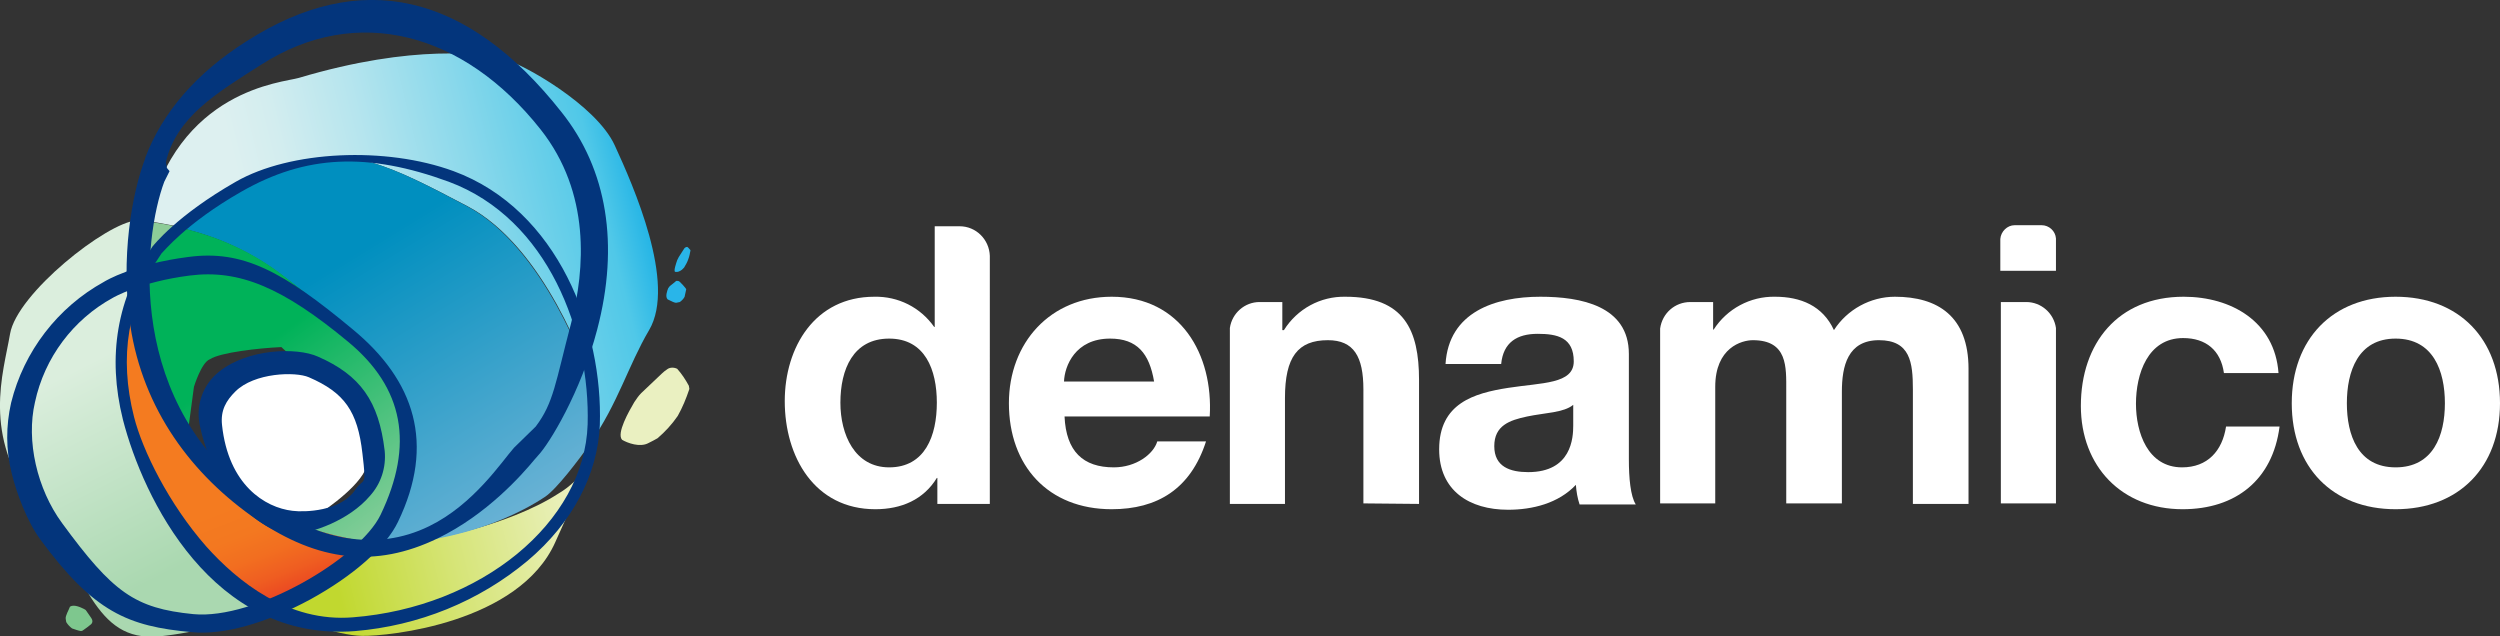
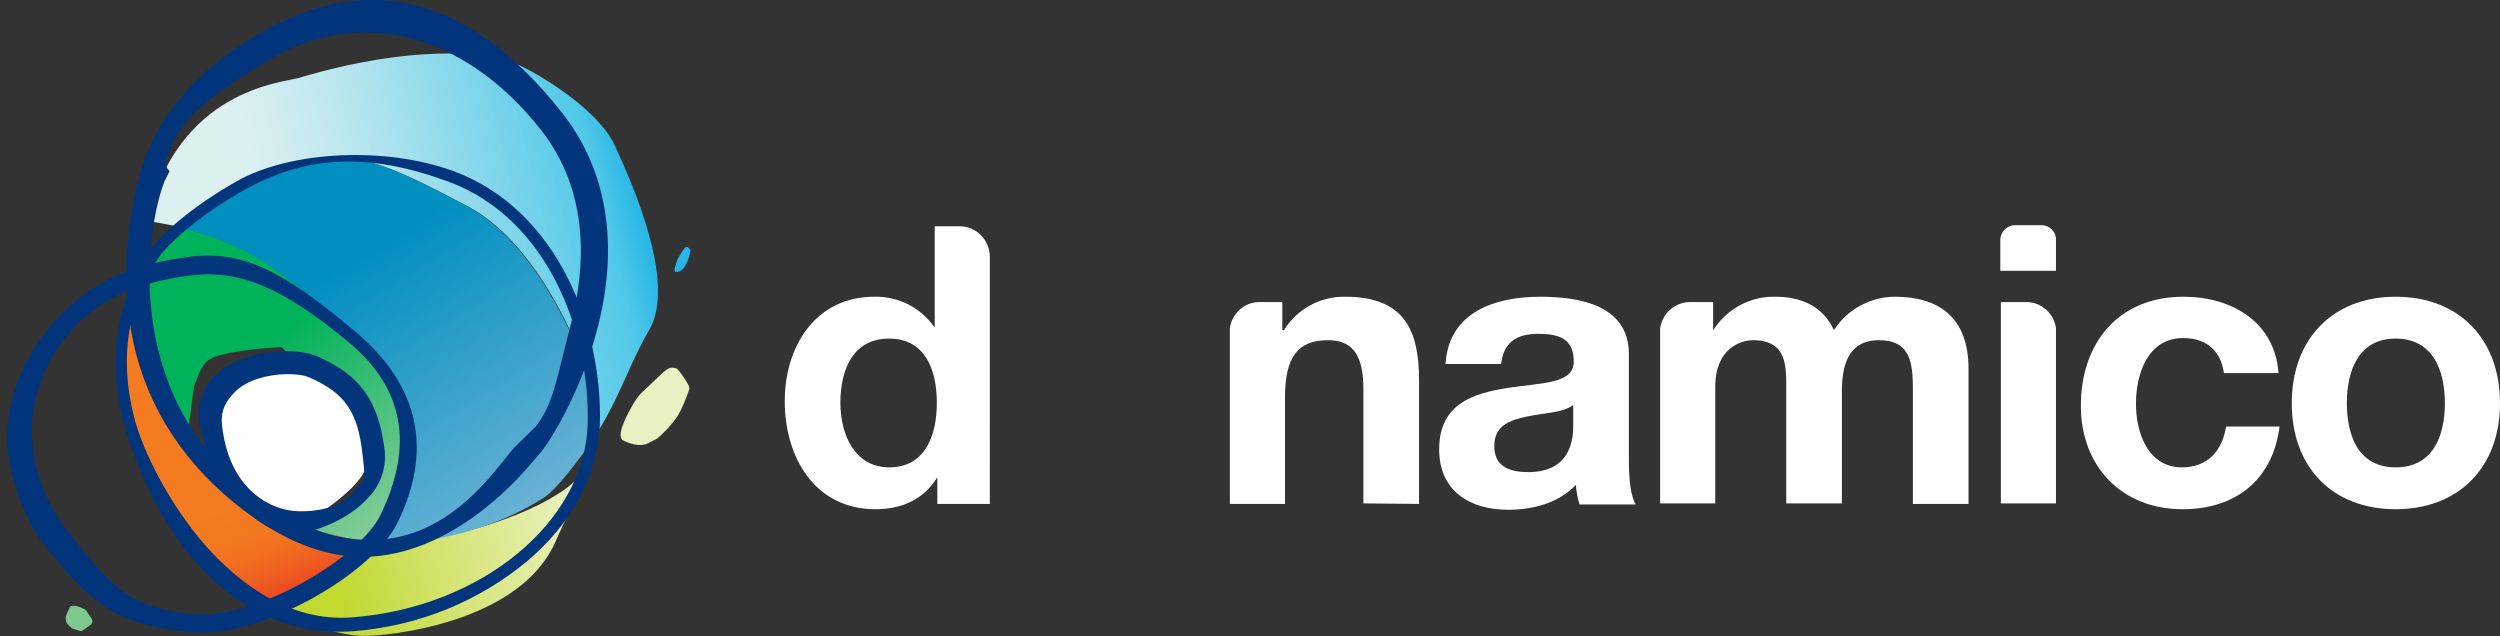
<svg xmlns="http://www.w3.org/2000/svg" version="1.1" id="Layer_1" x="0px" y="0px" viewBox="0 0 471.8 120.1" style="enable-background:new 0 0 471.8 120.1;" xml:space="preserve">
  <rect x="0" y="0" width="471.8" height="120.1" fill="#333333" stroke="none" />
  <style type="text/css">
	.st0{fill:#FFFFFF;}
	.st1{fill:url(#SVGID_1_);}
	.st2{fill:url(#SVGID_2_);}
	.st3{fill:#4FA2CB;}
	.st4{fill:url(#SVGID_3_);}
	.st5{fill:url(#SVGID_4_);}
	.st6{fill:url(#SVGID_5_);}
	.st7{fill:#8DCC98;}
	.st8{fill:url(#SVGID_6_);}
	.st9{fill:#03357C;}
	.st10{fill:url(#SVGID_7_);}
	.st11{fill:#29B5E9;}
	.st12{fill:#7EC78E;}
</style>
  <title>Primary_Denamico_Logo_Horiz_Blue</title>
  <path class="st0" d="M388,45c-0.1-1.4-1.3-2.5-2.7-2.5h-5.1c-1.4,0-2.6,1.2-2.7,2.6v6H388L388,45z" />
  <path class="st0" d="M181.1,42.7h-4.7v19h-0.1c-2.6-3.7-6.8-5.8-11.3-5.7c-11.2,0-16.9,9.5-16.9,19.7c0,10.5,5.6,20.4,17.1,20.4  c4.9,0,9.1-1.8,11.6-5.9h0.1v4.9h9.9V48.3C186.7,45.2,184.2,42.7,181.1,42.7z M167.8,88.2c-6.5,0-9.2-6.2-9.2-12.2  c0-6.3,2.4-12.1,9.2-12.1s9,5.9,9,12.1S174.6,88.2,167.8,88.2z" />
-   <path class="st0" d="M209.8,56c-11.6,0-19.4,8.7-19.4,20.1c0,11.8,7.4,20,19.4,20c8.6,0,14.9-3.8,17.8-12.8h-9.2  c-0.7,2.4-4,4.9-8.2,4.9c-5.8,0-9-3-9.3-9.6h27.4C229,66.9,222.8,56,209.8,56z M200.8,72c0.1-2.9,2.1-8.1,8.7-8.1  c5.1,0,7.4,2.8,8.3,8.1L200.8,72z" />
  <path class="st0" d="M267.8,95.1V71.7c0-9.4-2.8-15.7-13.9-15.7c-4.7-0.1-9.1,2.3-11.6,6.3H242V57h-4.3c-2.8,0-5.2,2.1-5.6,4.9v33.2  h10.4V75.1c0-7.7,2.4-10.9,8.1-10.9c4.9,0,6.7,3.1,6.7,9.3V95L267.8,95.1z" />
  <path class="st0" d="M272.8,68.7h10.5c0.4-4.1,3-5.7,6.9-5.7c3.7,0,6.8,0.7,6.8,5.2c0,4.3-6,4-12.4,5s-13,2.9-13,11.6  c0,7.8,5.7,11.4,13,11.4c4.6,0,9.5-1.2,12.8-4.7c0.1,1.3,0.3,2.5,0.7,3.7h10.6c-1-1.6-1.3-5-1.3-8.5V66.8c0-9.1-9.1-10.8-16.7-10.8  C282.1,56,273.4,58.9,272.8,68.7z M296.9,80.3c0,2.3-0.3,8.8-8.5,8.8c-3.4,0-6.4-1-6.4-4.9s2.9-4.9,6.2-5.6s6.9-0.7,8.7-2.2V80.3z" />
  <path class="st0" d="M361,73.5v21.6h10.5V69.6c0-9.9-5.8-13.6-13.9-13.6c-4.6,0-9,2.4-11.5,6.3C344,57.7,339.8,56,335,56  c-4.7-0.1-9.1,2.3-11.6,6.2h-0.1V57H319c-2.9,0-5.3,2.1-5.7,5v33h10.4V73c0-7.4,5-8.8,7.1-8.8c6.6,0,6.3,5.1,6.3,9.5V95h10.5V73.9  c0-4.8,1.1-9.7,7-9.7S361,68.4,361,73.5z" />
  <path class="st0" d="M388,61.9c-0.4-2.8-2.8-4.9-5.6-4.9h-4.8v38H388L388,61.9z" />
  <path class="st0" d="M430.2,80.5h-10.1c-0.7,4.6-3.5,7.7-8.3,7.7c-6.5,0-8.7-6.6-8.7-12c0-5.6,2.2-12.4,8.9-12.4  c4.3,0,7.1,2.3,7.7,6.6H430c-0.7-9.7-8.9-14.4-17.9-14.4c-12.4,0-19.4,8.8-19.4,20.6c0,11.4,7.7,19.5,19.2,19.5  C421.9,96.1,428.9,90.6,430.2,80.5z" />
  <path class="st0" d="M452.1,56c-11.9,0-19.6,8-19.6,20.1s7.7,20,19.6,20s19.7-7.9,19.7-20S464.1,56,452.1,56z M452.1,88.2  c-7.1,0-9.2-6.1-9.2-12.1s2.1-12.2,9.2-12.2s9.3,6.1,9.3,12.2S459.2,88.2,452.1,88.2z" />
  <linearGradient id="SVGID_1_" gradientUnits="userSpaceOnUse" x1="952.523" y1="1814.792" x2="1016.349" y2="1814.792" gradientTransform="matrix(0.97 -0.24 -0.24 -0.97 -429.76 2101.41)">
    <stop offset="8.000000e-02" style="stop-color:#C1D82F" />
    <stop offset="0.42" style="stop-color:#D5E474" />
    <stop offset="0.78" style="stop-color:#E8EFB7" />
    <stop offset="0.95" style="stop-color:#EFF4D1" />
  </linearGradient>
  <path class="st1" d="M73,102.6c-1.2,0-2.4-0.1-3.6-0.3c-3.1,3.5-6.5,6.6-10.4,9.2c-2.3,1.4-4.8,2.6-7.4,3.3c3.6,2.1,12,5.1,16.7,5.2  c5,0.1,29.7-2.4,36.5-17.7c2.6-5.9,4.7-10,5.9-14.2c-1.4,2.1-3.2,3.8-5.4,5.1C96,99.2,79.8,102.7,73,102.6z" />
  <path class="st0" d="M69.3,87.5c0.2-1.4,0.5-2.7,0.7-3.9c-0.8-3.3-2.2-7.3-4.1-9.2c-2.3-2.3-7.4-5-9.2-5.9c-0.6,0-1.2,0-1.7,0.1  c-4.1,1-8.1,2.3-12,3.8c-1.9,1.2-3.1,2.5-3.2,4.1c0,0.8,0,1.6,0.2,2.4l2.6,9.1c0.5,1.2,1.1,2.2,2,3.1c2.7,2.5,9,8.8,14.2,6.8  C62.2,95.8,68.8,91,69.3,87.5z" />
  <linearGradient id="SVGID_2_" gradientUnits="userSpaceOnUse" x1="947.203" y1="1870.236" x2="1038.363" y2="1870.236" gradientTransform="matrix(0.97 -0.24 -0.24 -0.97 -429.76 2101.41)">
    <stop offset="0.12" style="stop-color:#DDF0F0" />
    <stop offset="0.22" style="stop-color:#D3EDEF" />
    <stop offset="0.39" style="stop-color:#B6E5EE" />
    <stop offset="0.6" style="stop-color:#89D8EB" />
    <stop offset="0.84" style="stop-color:#50C8E8" />
    <stop offset="0.99" style="stop-color:#00A4E4" />
  </linearGradient>
  <path class="st2" d="M95,11.1c-3.6-0.9-16.8-2.9-38.6,3.6c-3,0.9-22.9,2.1-28.7,27c1.6,0.2,4.1,0.7,6.2,1.1  c6.1-5,13.1-8.9,20.5-11.5c11.2-4.2,19.3,0,33.8,7.6s22.6,30.4,23.7,34.4c0.7,2.5,1.3,3.6-0.5,10.3c5.2-7.4,7.2-14.7,11.1-21.3  c5.2-8.8-3-27.3-6.5-34.9S98.6,12,95,11.1z" />
  <path class="st3" d="M56.6,68.5L56,68.2l-5.1,0.7c-2.8,0.9-5.5,2.1-8,3.6c3.9-1.5,7.9-2.8,12-3.8C55.5,68.5,56,68.5,56.6,68.5z" />
  <linearGradient id="SVGID_3_" gradientUnits="userSpaceOnUse" x1="1001.991" y1="1795.995" x2="972.791" y2="1887.645" gradientTransform="matrix(0.97 -0.24 -0.24 -0.97 -429.76 2101.41)">
    <stop offset="5.000000e-02" style="stop-color:#8EBEDC" />
    <stop offset="0.87" style="stop-color:#008FBF" />
  </linearGradient>
  <path class="st4" d="M88.1,38.9c-14.5-7.7-22.6-11.8-33.8-7.6C46.9,34,40,37.9,33.8,42.9c0.7,0.2,1.3,0.3,1.8,0.5  c6.6,1.7,12.7,4.7,18.1,8.9c8.3,6.3,18.5,16,21.6,20.6s0.7,17.5-1,22.1c-1.2,2.7-2.9,5.1-4.9,7.3c1.2,0.2,2.4,0.3,3.6,0.3  c6.7,0.1,19.8-2.2,29.8-8.8c2.3-1.5,6.6-7.3,8.4-9.8c1.8-6.7,1.3-8,0.7-10.5C110.7,69.4,102.6,46.6,88.1,38.9z" />
  <path class="st3" d="M42.5,88l-2.6-9.1C40.4,82,41.3,85.1,42.5,88z" />
  <linearGradient id="SVGID_4_" gradientUnits="userSpaceOnUse" x1="921.101" y1="1873.384" x2="933.241" y2="1821.354" gradientTransform="matrix(0.97 -0.24 -0.24 -0.97 -429.76 2101.41)">
    <stop offset="0.11" style="stop-color:#DBEEDD" />
    <stop offset="0.9" style="stop-color:#AAD8B0" />
  </linearGradient>
-   <path class="st5" d="M36.8,101.9c-5.5-6.3-8.9-13.6-12-21.5s-1.6-18.1,0.3-22.8l1.3-4.3c0.1-3.9,0.2-8,0.2-8c0.3-1.2,0.6-2.4,1-3.5  l-1.8-0.2C20.1,42,3.2,55.4,1.9,63c-1.3,7.6-5.3,19,4.6,32.2s11.1,26,23.5,24.9c7.3-0.7,14.9-3,21.6-5.2c-0.2-0.1-0.4-0.3-0.7-0.4  C45.8,110.9,41,106.6,36.8,101.9z" />
  <linearGradient id="SVGID_5_" gradientUnits="userSpaceOnUse" x1="946.612" y1="1836.618" x2="950.112" y2="1809.768" gradientTransform="matrix(0.97 -0.24 -0.24 -0.97 -429.76 2101.41)">
    <stop offset="3.000000e-02" style="stop-color:#F47B20" />
    <stop offset="0.26" style="stop-color:#F37820" />
    <stop offset="0.44" style="stop-color:#F26E20" />
    <stop offset="0.61" style="stop-color:#EF5D21" />
    <stop offset="0.77" style="stop-color:#EA4522" />
    <stop offset="0.92" style="stop-color:#E52623" />
    <stop offset="0.97" style="stop-color:#E31B23" />
  </linearGradient>
  <path class="st6" d="M59,111.5c3.8-2.7,7.3-5.8,10.4-9.3c-4.3-0.7-8.5-1.7-12.6-3.1c0,0,0.8-0.5,1.9-1.2c-5.2,2-11.5-4.3-14.2-6.8  c-0.9-0.9-1.5-2-2-3.1l0.1,0.2l-7.8-6c0,0-7.8-19.7-8.2-22c-0.2-2.3-0.2-4.7-0.1-7l-1.4,4.4c-1.9,4.7-3.4,14.9-0.3,22.8  s6.5,15.2,12,21.5c4.2,4.8,8.9,9,14.1,12.6c0.2,0.2,0.4,0.3,0.7,0.4C54.2,114.1,56.7,113,59,111.5z" />
  <path class="st7" d="M69.9,83.6c0.4-2.9,0.5-5.3-1.8-8.3c-2.8-3.7-7.3-6.7-11.5-6.7c1.8,0.9,6.9,3.7,9.2,5.9  C67.8,76.2,69.1,80.3,69.9,83.6z" />
-   <path class="st7" d="M42.9,72.4c-1.6,0.6-2.6,1-2.6,1l-0.8,3.9l0.5,1.6c-0.1-0.8-0.2-1.6-0.2-2.3C39.8,74.9,41,73.6,42.9,72.4z" />
-   <path class="st7" d="M26.5,53.3l0.2-0.7c1.5-3,3.4-5.8,5.7-8.3c0.4-0.4,0.9-0.9,1.5-1.4c-2.1-0.5-4.5-0.9-6.2-1.1  c-0.4,1.2-0.7,2.3-1,3.5C26.7,45.3,26.5,49.3,26.5,53.3z" />
  <linearGradient id="SVGID_6_" gradientUnits="userSpaceOnUse" x1="974.298" y1="1808.583" x2="950.008" y2="1867.563" gradientTransform="matrix(0.97 -0.24 -0.24 -0.97 -429.76 2101.41)">
    <stop offset="0.14" style="stop-color:#9CD2A4" />
    <stop offset="0.9" style="stop-color:#00B259" />
  </linearGradient>
  <path class="st8" d="M26.6,52.6l-0.2,0.7c-0.1,2.3-0.1,4.7,0.1,7c0.4,2.3,8.2,22,8.2,22l7.8,6L42.5,88c-1.3-2.8-5-1.8-5.4-4.5  l-1.6-2.3l1.1-8.2c0,0,1.4-4.6,3-5.2c2-1.3,9.2-2.1,13.5-2.3l2.8,2.6l0.7,0.3c4.2,0.1,8.7,3,11.5,6.8c2.3,3,2.2,5.4,1.8,8.3  c0.4,1.4,0.6,2.8,0.8,4.2c0.5,7.2-12.6,10.5-11.6,10.1L58.8,98c-1.2,0.8-1.9,1.2-1.9,1.2c4.1,1.4,8.3,2.4,12.6,3.1  c2-2.1,3.7-4.6,4.9-7.3c1.7-4.6,4.1-17.5,1-22.1S62.1,58.6,53.8,52.3c-5.3-4.2-11.5-7.2-18.1-8.9c-0.5-0.2-1.2-0.3-1.8-0.5  c-0.6,0.5-1.1,1-1.5,1.4C30.1,46.8,28.2,49.6,26.6,52.6z" />
  <path class="st9" d="M41.4,70.1c-3.2,2.5-4.6,6.6-3.6,10.6c2.7,12.5,12.1,20.2,17.4,20.1c3.6-0.1,10.7-2.6,14.6-7.2  c2.1-2.3,3.1-5.4,2.8-8.5C71.5,75.7,68,70.8,60,67.3l0,0C56,65.5,46.8,65.8,41.4,70.1z M55.2,96.4c-5.2-0.6-12.1-4.9-13.3-16.2  c-0.3-2.8,0.8-4.6,2.5-6.3c3.6-3.6,11.4-3.8,13.9-2.7l0,0c6.7,2.9,9.2,6.4,10.1,14.4c0.8,6.8,0.3,4.3-1.4,6.9  C64.3,96.5,57.5,96.7,55.2,96.4z" />
  <path class="st9" d="M19.6,53.2C10.9,58,4.5,66.3,2.1,76c-1,4.4-1,8.9,0.1,13.3c0.9,3.7,2.9,9.1,5.4,12.5  c10.1,13.7,16.5,16.4,28.6,17.5c5.9,0.6,14.1-1.7,22.4-6.2c8-4.4,14.2-9.8,16.5-14.6c7.1-14.7,3.2-26.7-8.6-36.4  c-13.1-10.9-20.7-15-31-13.6C25.3,49.8,19.9,53,19.6,53.2z M36.5,115.9c-11.1-1.1-15.2-4.1-24.8-17.2C7,92.3,4.9,83.2,6.6,75.9  c1.8-8.4,7.2-15.6,14.7-19.7l0,0h0c0,0,5.1-3,14.5-4.2c9.4-1.2,17.6,2.3,29.9,12.5c10.5,8.7,12.5,19.4,6.1,32.7  C67.8,105.4,48.1,117,36.5,115.9z" />
  <path class="st9" d="M46.5,7.8c-9.5,6-15.9,13.5-19.1,22v0.1l0,0c-2.5,6.6-4.7,18.7-2.8,31.6C27,77.2,36.1,89.6,48.5,98.1  c11.5,7.8,22.3,9.2,34.1,3.5c9.3-4.5,15.9-12,18.3-14.9l0.7-0.8c2-2.1,8-11.8,11.1-23.7c4.2-16,1.9-30.2-6.7-41  C88.1-1.5,68-6,46.5,7.8z M31.3,30.6c2-8.5,9.5-13,18-18.4c18.1-11.6,38.3-6,52.7,12.2c9.5,12,8.4,26.4,5.8,36.5  c-3,11.4-3.3,15.1-6.7,19.6l-4.1,4c-2.3,2.6-7.6,10.7-16,14.8c-10.2,5-21.1,2.4-31.1-4.4C23.2,76.7,27.1,44.7,31,34.3l1-2l-0.5-0.6  L31.3,30.6z" />
  <path class="st9" d="M44.5,34.3c-11.2,6.4-15.5,12-15.7,12.2l0,0c-6.7,9.7-8.6,20.7-5.6,32.7C27,94,40.1,121.2,67,119.1  c12-1,23.4-5.6,32.6-13.3c8.4-7.1,13.2-16.2,13.6-25.6c0.6-17.9-7.8-40.6-27.6-47.9C72.8,27.6,54.8,28.4,44.5,34.3z M45.5,36.2  c12.2-7,23.9-7.5,39.2-1.9c18.8,7,26.7,28.6,26.2,45.8c-0.6,18.5-20.1,34.5-44.3,36.4c-12.2,1-21.8-6.8-27.7-13.4  C31.8,95,26.9,85,25.3,78.7l0,0c-2.9-11.4-1.2-21.6,5.2-30.9C30.8,47.6,35,42.2,45.5,36.2z" />
  <linearGradient id="SVGID_7_" gradientUnits="userSpaceOnUse" x1="1038.663" y1="1833.801" x2="1028.393" y2="1833.801" gradientTransform="matrix(0.97 -0.24 -0.24 -0.97 -429.76 2101.41)">
    <stop offset="8.000000e-02" style="stop-color:#D6E380" />
    <stop offset="0.18" style="stop-color:#DCE795" />
    <stop offset="0.3" style="stop-color:#E2EBA8" />
    <stop offset="0.45" style="stop-color:#E7EEB6" />
    <stop offset="0.63" style="stop-color:#E9F0BF" />
    <stop offset="0.95" style="stop-color:#EAF0C1" />
  </linearGradient>
  <path class="st10" d="M122.4,83.6c0.6-0.3,1.2-0.6,1.7-0.9c1.4-1.2,2.7-2.6,3.8-4.2c0.9-1.6,1.6-3.3,2.2-5.1c0-0.2-0.1-0.4-0.1-0.6  c-0.6-1.1-1.3-2.2-2.2-3.2c-0.6-0.3-1.4-0.3-1.9,0.1c-0.3,0.2-0.7,0.5-1,0.8l-3.9,3.7c-0.5,0.5-0.9,1.1-1.3,1.7  c-1,1.7-3.4,5.9-2.3,7.1C118.4,83.6,120.8,84.5,122.4,83.6z" />
-   <path class="st11" d="M127.8,57.1l0.5-0.1c0.4-0.3,0.7-0.6,0.9-1c0.1-0.5,0.2-1,0.3-1.4c0-0.1-0.1-0.1-0.1-0.2  c-0.3-0.4-0.7-0.8-1.1-1.2c-0.2-0.2-0.4-0.2-0.6-0.2c-0.1,0-0.2,0.1-0.3,0.2l-1,0.8c-0.1,0.1-0.2,0.3-0.3,0.4  c-0.2,0.5-0.6,1.6-0.1,2.1C126.5,56.7,127.4,57.3,127.8,57.1z" />
  <path class="st11" d="M128.7,50.9l0.4-0.4c0.3-0.5,0.6-1,0.8-1.6c0.2-0.5,0.3-1.1,0.4-1.6c0,0,0-0.1,0-0.1c-0.2-0.2-0.4-0.5-0.6-0.6  c-0.2,0-0.4,0.1-0.5,0.2l-0.2,0.3l-0.9,1.4c-0.1,0.2-0.2,0.4-0.3,0.6c-0.2,0.6-0.7,2-0.4,2.2C127.9,51.4,128.3,51.2,128.7,50.9z" />
  <path class="st12" d="M12.4,116.8c0,0.2,0.1,0.4,0.1,0.6c0.3,0.5,0.7,0.9,1.1,1.2c0.6,0.2,1.1,0.4,1.7,0.5c0.1,0,0.2-0.1,0.3-0.1  c0.6-0.4,1.1-0.8,1.6-1.2c0.2-0.2,0.3-0.5,0.2-0.8c0-0.1-0.1-0.2-0.2-0.4l-0.9-1.3c-0.1-0.2-0.3-0.3-0.5-0.4  c-0.6-0.3-1.9-0.9-2.6-0.4C13,115.1,12.3,116.2,12.4,116.8z" />
</svg>